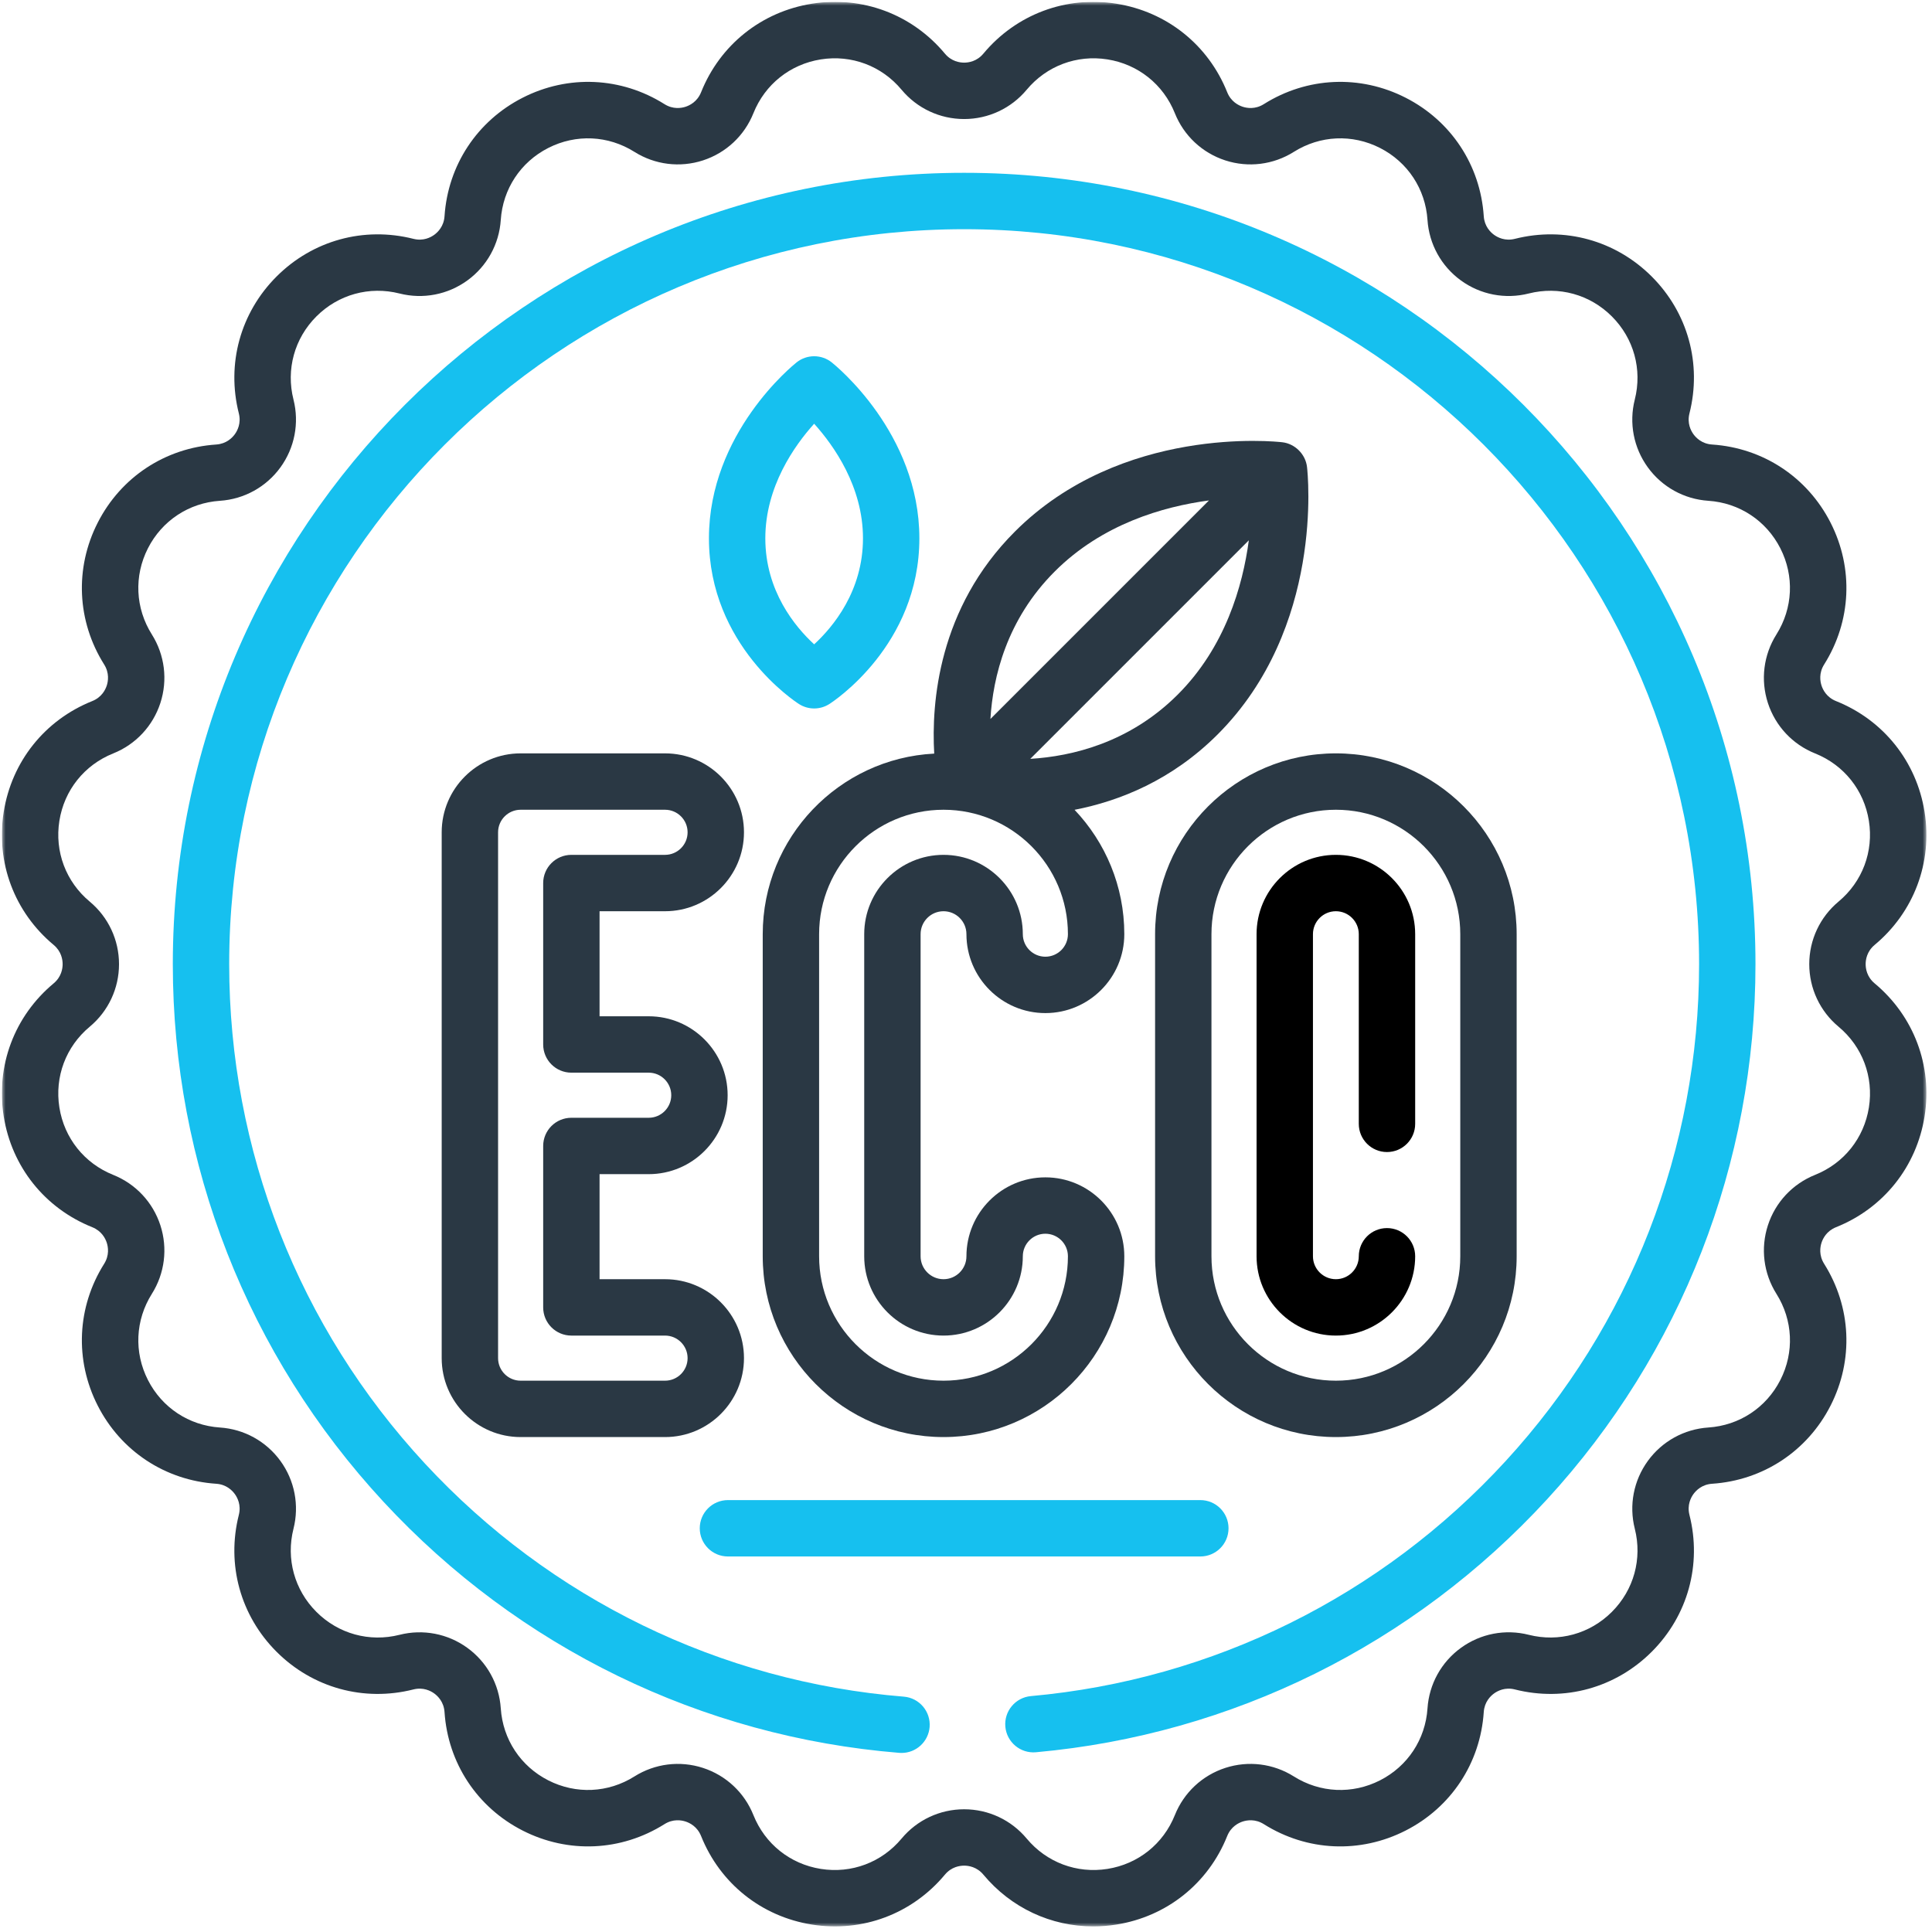
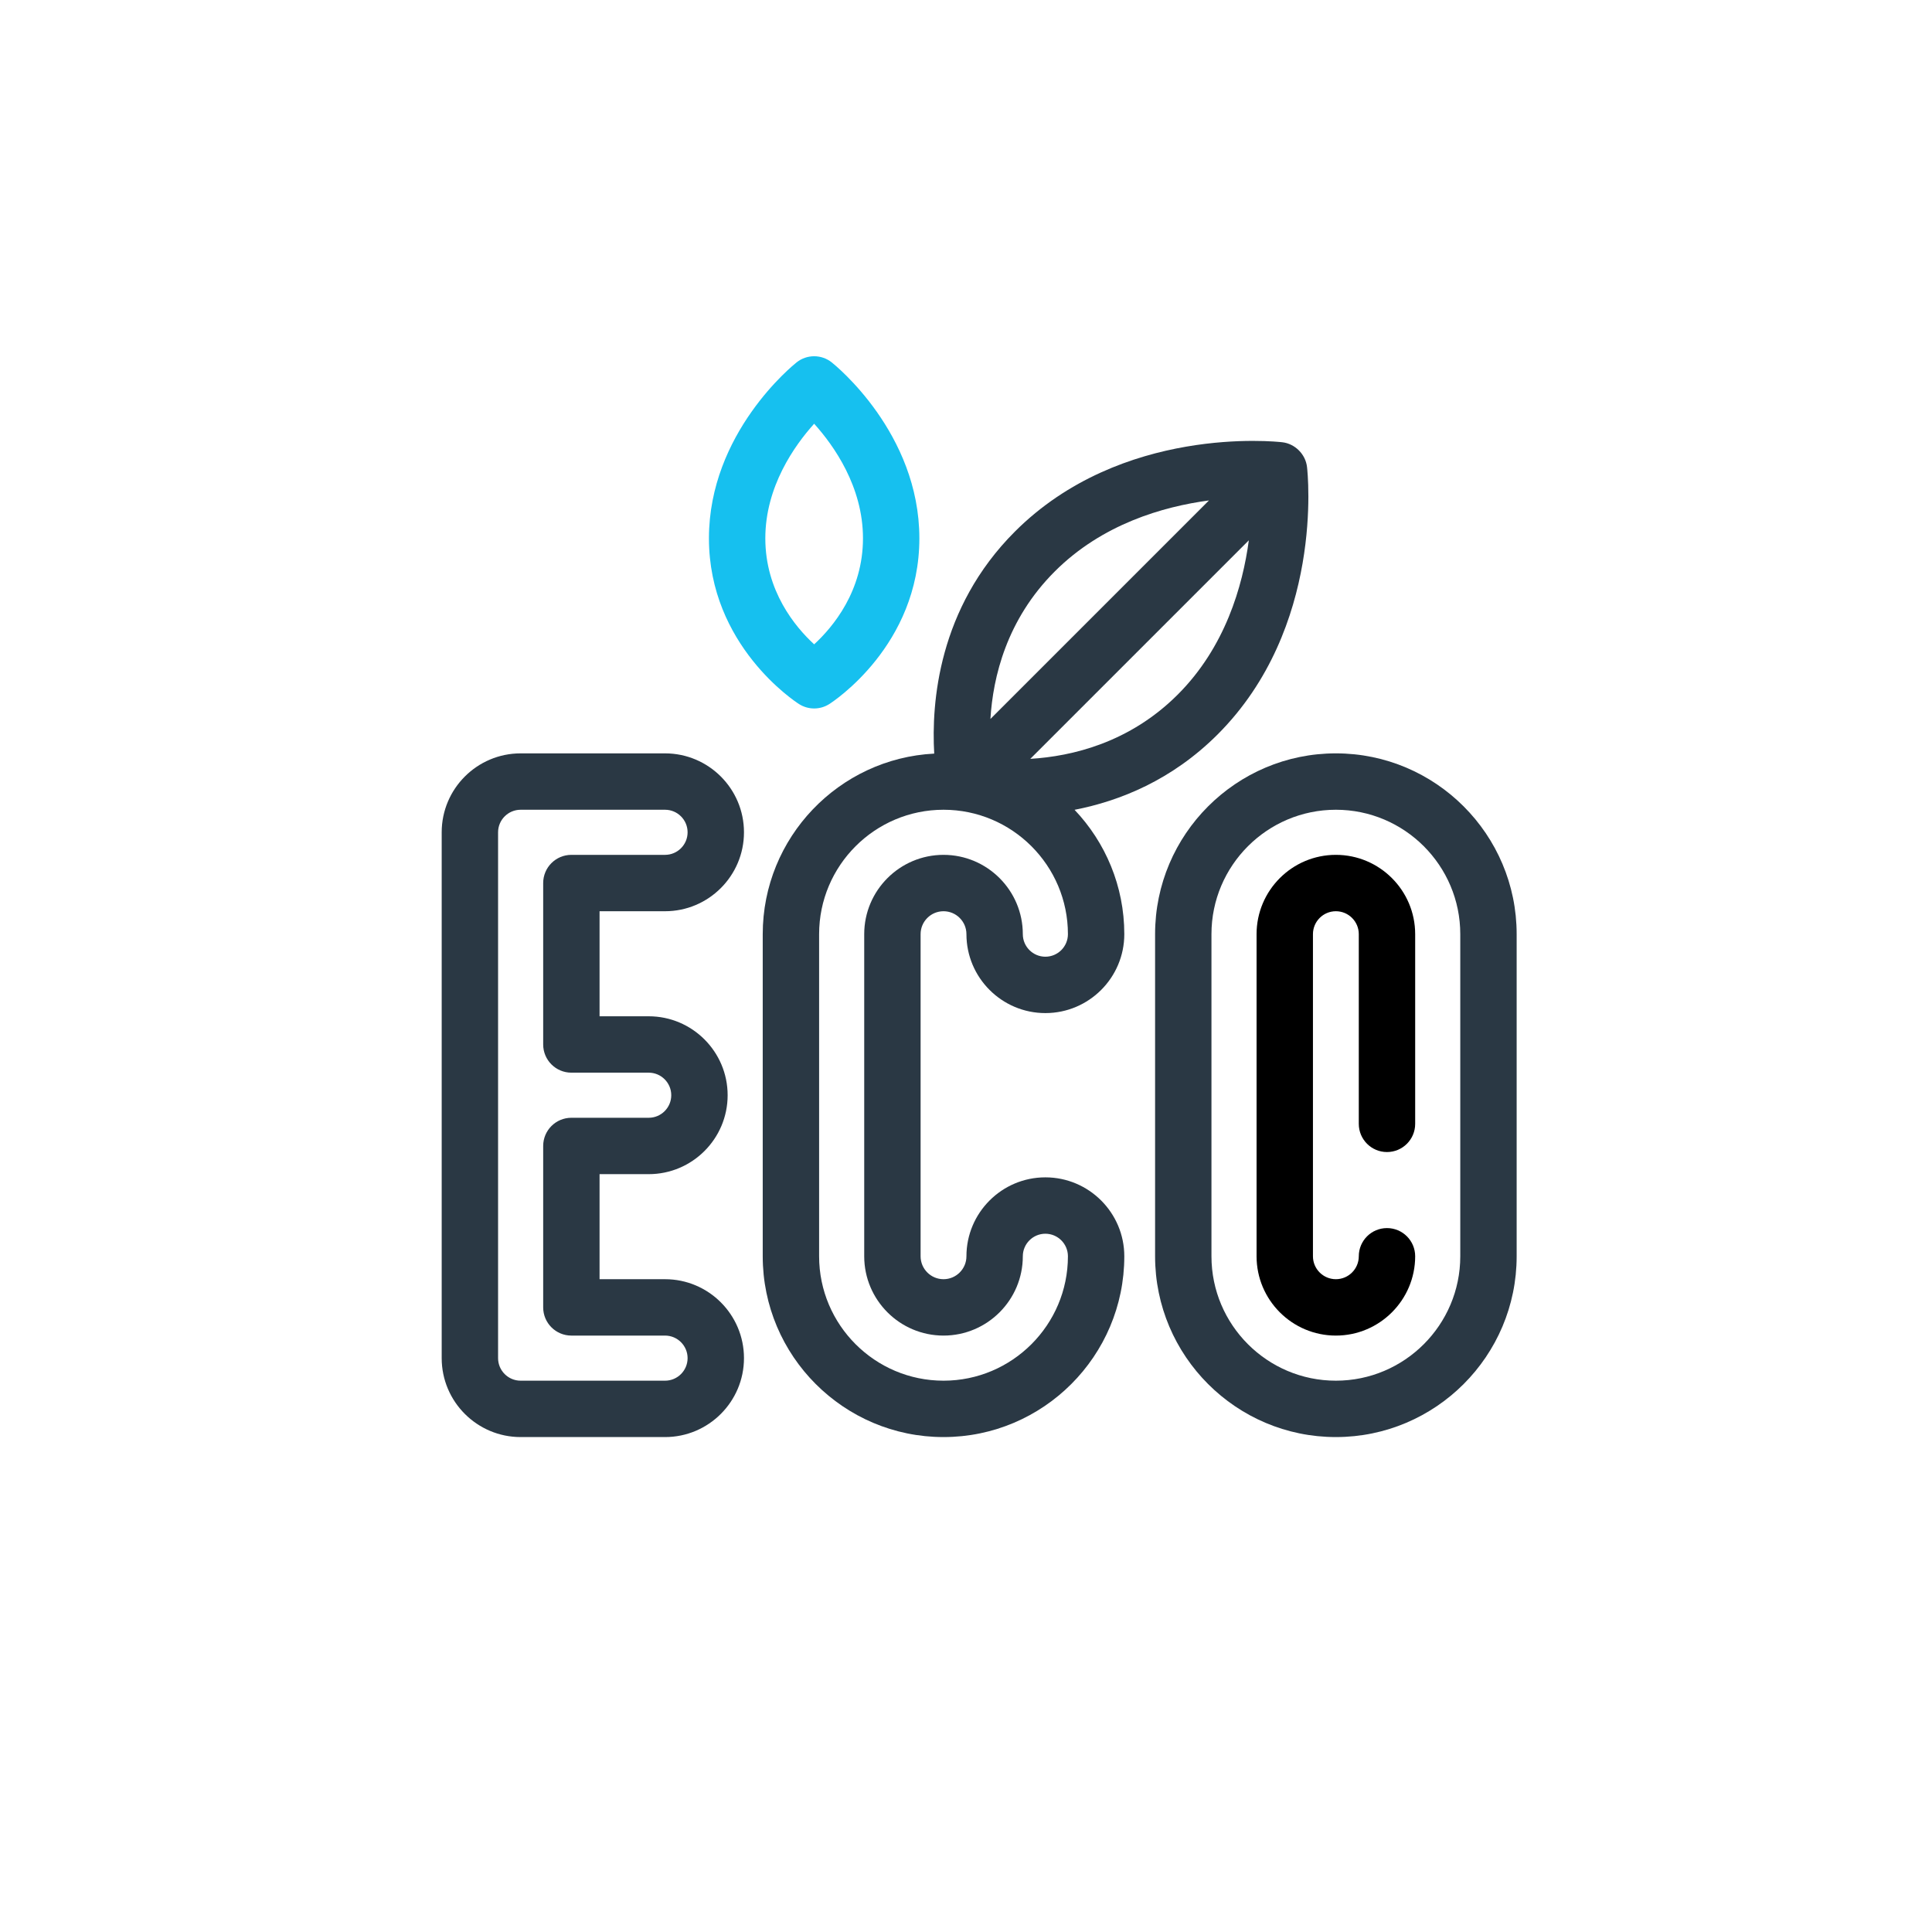
<svg xmlns="http://www.w3.org/2000/svg" width="514" height="514" viewBox="0 0 514 514" fill="none">
  <g clip-path="url(#clip0_101_36)">
    <mask id="mask0_101_36" style="mask-type:luminance" maskUnits="userSpaceOnUse" x="0" y="0" width="513" height="513">
      <path d="M512.513 0.5H0.5V512.513H512.513V0.5Z" fill="white" />
    </mask>
    <g mask="url(#mask0_101_36)">
-       <path d="M256.506 45.976C140.419 45.976 45.976 140.419 45.976 256.506C45.976 309.729 65.884 360.528 102.032 399.548C137.98 438.351 186.707 462.07 239.237 466.338C239.444 466.355 239.649 466.363 239.853 466.363C243.72 466.363 247.001 463.392 247.32 459.47C247.655 455.341 244.58 451.722 240.452 451.387C191.675 447.425 146.425 425.394 113.036 389.354C79.465 353.117 60.976 305.937 60.976 256.506C60.976 148.69 148.69 60.976 256.506 60.976C364.321 60.976 452.036 148.69 452.036 256.506C452.036 305.639 433.742 352.608 400.524 388.76C367.506 424.696 322.667 446.885 274.266 451.24C270.14 451.611 267.097 455.257 267.468 459.382C267.839 463.507 271.492 466.552 275.61 466.179C327.736 461.488 376.021 437.597 411.57 398.908C447.338 359.98 467.036 309.407 467.036 256.505C467.036 140.419 372.593 45.976 256.506 45.976Z" fill="#16C0EF" />
      <path d="M138.511 382.326H176.932C188.512 382.326 197.932 372.906 197.932 361.326C197.932 349.746 188.512 340.326 176.932 340.326H159.511V312.378H172.585C184.165 312.378 193.585 302.958 193.585 291.378C193.585 279.798 184.165 270.378 172.585 270.378H159.511V242.43H176.932C188.512 242.43 197.932 233.01 197.932 221.43C197.932 209.85 188.512 200.43 176.932 200.43H138.511C126.931 200.43 117.511 209.85 117.511 221.43V361.326C117.511 372.905 126.932 382.326 138.511 382.326ZM132.511 221.43C132.511 218.121 135.202 215.43 138.511 215.43H176.932C180.241 215.43 182.932 218.121 182.932 221.43C182.932 224.739 180.241 227.43 176.932 227.43H152.011C147.869 227.43 144.511 230.788 144.511 234.93V277.878C144.511 282.02 147.869 285.378 152.011 285.378H172.585C175.894 285.378 178.585 288.069 178.585 291.378C178.585 294.687 175.894 297.378 172.585 297.378H152.011C147.869 297.378 144.511 300.736 144.511 304.878V347.826C144.511 351.968 147.869 355.326 152.011 355.326H176.932C180.241 355.326 182.932 358.017 182.932 361.326C182.932 364.635 180.241 367.326 176.932 367.326H138.511C135.202 367.326 132.511 364.635 132.511 361.326V221.43Z" fill="#2A3844" />
      <path d="M202.921 248.528V334.228C202.921 360.749 224.498 382.326 251.019 382.326C277.54 382.326 299.116 360.749 299.116 334.228C299.116 322.648 289.695 313.228 278.116 313.228C266.537 313.228 257.116 322.648 257.116 334.228C257.116 337.59 254.381 340.326 251.019 340.326C247.657 340.326 244.921 337.59 244.921 334.228V248.528C244.921 245.166 247.656 242.43 251.019 242.43C254.381 242.43 257.116 245.165 257.116 248.528C257.116 260.108 266.537 269.528 278.116 269.528C289.695 269.528 299.116 260.108 299.116 248.528C299.116 235.72 294.074 224.074 285.882 215.446C297.945 213.097 311.799 207.539 323.952 195.387C352.319 167.018 347.929 125.979 347.727 124.246C347.35 120.862 344.524 118.037 341.14 117.659C339.407 117.458 298.368 113.067 269.998 141.435C249.592 161.841 247.767 187.039 248.545 200.493C223.169 201.784 202.921 222.836 202.921 248.528ZM313.344 184.78C300.543 197.581 285.261 201.213 274.102 201.89L301.356 174.636L332.245 143.748C330.615 155.959 325.95 172.173 313.344 184.78ZM280.606 152.041C293.213 139.433 309.425 134.769 321.638 133.141L292.89 161.889L263.497 191.282C264.174 180.119 267.807 164.84 280.606 152.041ZM217.921 248.528C217.921 230.278 232.769 215.43 251.019 215.43C269.268 215.43 284.116 230.278 284.116 248.528C284.116 251.837 281.425 254.528 278.116 254.528C274.807 254.528 272.116 251.837 272.116 248.528C272.116 236.895 262.652 227.43 251.019 227.43C239.386 227.43 229.921 236.894 229.921 248.528V334.228C229.921 345.861 239.385 355.326 251.019 355.326C262.652 355.326 272.116 345.861 272.116 334.228C272.116 330.919 274.807 328.228 278.116 328.228C281.425 328.228 284.116 330.919 284.116 334.228C284.116 352.478 269.268 367.326 251.019 367.326C232.769 367.326 217.921 352.478 217.921 334.228V248.528Z" fill="#2A3844" />
      <path d="M334.305 248.528V334.228C334.305 345.861 343.77 355.326 355.403 355.326C367.036 355.326 376.5 345.861 376.5 334.227C376.5 330.085 373.143 326.727 369 326.727C364.857 326.727 361.5 330.085 361.5 334.227C361.5 337.589 358.765 340.325 355.402 340.325C352.039 340.325 349.304 337.589 349.304 334.227V248.527C349.304 245.165 352.039 242.429 355.402 242.429C358.765 242.429 361.5 245.164 361.5 248.527V298.996C361.5 303.138 364.857 306.496 369 306.496C373.143 306.496 376.5 303.138 376.5 298.996V248.527C376.5 236.894 367.035 227.429 355.402 227.429C343.769 227.429 334.305 236.894 334.305 248.528Z" fill="black" />
      <path d="M307.305 248.528V334.228C307.305 360.749 328.881 382.326 355.403 382.326C381.925 382.326 403.5 360.749 403.5 334.227V248.527C403.5 222.006 381.924 200.429 355.402 200.429C328.88 200.429 307.305 222.007 307.305 248.528ZM388.5 248.528V334.228C388.5 352.478 373.652 367.326 355.402 367.326C337.152 367.326 322.304 352.478 322.304 334.228V248.528C322.304 230.278 337.152 215.43 355.402 215.43C373.652 215.43 388.5 230.278 388.5 248.528Z" fill="#2A3844" />
-       <path d="M498.744 261.627C496.658 259.888 496.347 257.672 496.347 256.507C496.347 255.341 496.658 253.125 498.744 251.386C509.189 242.68 514.155 229.465 512.028 216.036C509.901 202.606 501.094 191.573 488.47 186.521C485.949 185.512 484.968 183.501 484.608 182.392C484.248 181.283 483.859 179.079 485.305 176.78C492.549 165.273 493.188 151.171 487.015 139.056C480.842 126.941 469.057 119.168 455.49 118.264C452.78 118.083 451.225 116.474 450.541 115.531C449.855 114.588 448.806 112.613 449.472 109.979C452.805 96.797 449.055 83.187 439.441 73.573C429.826 63.958 416.214 60.208 403.033 63.541C400.401 64.206 398.425 63.157 397.481 62.471C396.537 61.785 394.928 60.231 394.748 57.521C393.845 43.954 386.073 32.169 373.958 25.996C361.844 19.823 347.741 20.461 336.233 27.705C333.933 29.153 331.729 28.764 330.622 28.403C329.513 28.043 327.502 27.062 326.492 24.54C321.441 11.916 310.407 3.11 296.977 0.983C283.553 -1.144 270.333 3.821 261.626 14.266C259.888 16.352 257.672 16.664 256.506 16.664C255.34 16.664 253.124 16.352 251.385 14.266C242.679 3.821 229.467 -1.145 216.035 0.983C202.606 3.11 191.572 11.916 186.52 24.54C185.511 27.062 183.499 28.043 182.391 28.403C181.282 28.764 179.079 29.152 176.779 27.705C165.273 20.462 151.17 19.823 139.055 25.996C126.94 32.169 119.168 43.954 118.264 57.52C118.083 60.23 116.474 61.785 115.531 62.47C114.588 63.155 112.612 64.205 109.979 63.54C96.797 60.208 83.187 63.957 73.573 73.572C63.959 83.187 60.208 96.796 63.541 109.978C64.207 112.612 63.157 114.587 62.471 115.53C61.785 116.473 60.231 118.083 57.521 118.263C43.954 119.167 32.169 126.939 25.997 139.054C19.824 151.169 20.463 165.271 27.706 176.779C29.153 179.078 28.765 181.281 28.404 182.39C28.043 183.499 27.063 185.51 24.541 186.519C11.917 191.571 3.111 202.604 0.984 216.034C-1.143 229.464 3.822 242.679 14.267 251.384C16.354 253.123 16.665 255.339 16.665 256.505C16.665 257.671 16.353 259.886 14.267 261.626C3.822 270.332 -1.144 283.546 0.984 296.976C3.111 310.406 11.917 321.439 24.541 326.491C27.063 327.5 28.044 329.512 28.404 330.62C28.764 331.728 29.153 333.932 27.706 336.232C20.463 347.739 19.824 361.841 25.997 373.956C32.17 386.071 43.955 393.843 57.521 394.747C60.231 394.928 61.786 396.537 62.471 397.48C63.157 398.423 64.206 400.398 63.541 403.032C60.208 416.214 63.958 429.824 73.573 439.438C83.188 449.053 96.799 452.805 109.979 449.47C112.612 448.805 114.589 449.855 115.531 450.54C116.474 451.226 118.084 452.78 118.264 455.49C119.168 469.057 126.94 480.842 139.055 487.014C151.169 493.187 165.272 492.547 176.78 485.305C179.078 483.857 181.282 484.246 182.391 484.607C183.5 484.967 185.511 485.948 186.52 488.47C191.572 501.094 202.605 509.9 216.035 512.027C229.46 514.152 242.679 509.189 251.385 498.744C253.124 496.657 255.34 496.346 256.506 496.346C257.672 496.346 259.887 496.658 261.626 498.744C269.004 507.595 279.618 512.512 290.858 512.512C292.882 512.512 294.927 512.352 296.976 512.028C310.406 509.901 321.44 501.095 326.491 488.472C327.501 485.95 329.512 484.968 330.621 484.608C331.731 484.249 333.933 483.859 336.232 485.306C347.739 492.55 361.842 493.188 373.957 487.015C386.072 480.842 393.844 469.057 394.747 455.491C394.928 452.781 396.537 451.226 397.48 450.541C398.422 449.856 400.394 448.803 403.033 449.472C416.211 452.803 429.825 449.054 439.44 439.439C449.054 429.825 452.804 416.215 449.471 403.033C448.805 400.4 449.855 398.424 450.54 397.481C451.225 396.538 452.779 394.928 455.489 394.748C469.056 393.844 480.842 386.072 487.014 373.956C493.186 361.84 492.548 347.739 485.305 336.232C483.858 333.933 484.246 331.729 484.607 330.62C484.967 329.511 485.948 327.5 488.469 326.492C501.093 321.44 509.9 310.407 512.027 296.978C514.156 283.548 509.19 270.332 498.744 261.627ZM497.213 294.631C495.92 302.792 490.569 309.496 482.899 312.566C476.912 314.962 472.336 319.853 470.343 325.985C468.35 332.118 469.177 338.766 472.613 344.224C477.014 351.216 477.402 359.786 473.652 367.147C469.9 374.509 462.739 379.232 454.495 379.782C448.06 380.211 442.196 383.449 438.406 388.666C434.616 393.883 433.348 400.46 434.929 406.711C436.954 414.721 434.676 422.991 428.833 428.834C422.991 434.677 414.719 436.956 406.71 434.931C400.457 433.349 393.881 434.618 388.664 438.408C383.446 442.198 380.209 448.062 379.78 454.497C379.231 462.741 374.509 469.902 367.147 473.653C359.785 477.404 351.213 477.015 344.222 472.614C338.764 469.179 332.115 468.352 325.986 470.344C319.853 472.337 314.962 476.913 312.565 482.9C309.495 490.571 302.791 495.922 294.629 497.215C286.474 498.508 278.439 495.49 273.149 489.144C269.02 484.19 262.955 481.349 256.506 481.349C250.058 481.349 243.991 484.19 239.862 489.144C234.572 495.491 226.542 498.51 218.381 497.216C210.22 495.924 203.516 490.572 200.445 482.901C198.049 476.914 193.158 472.338 187.025 470.345C180.893 468.353 174.245 469.179 168.787 472.615C161.795 477.017 153.225 477.404 145.863 473.654C138.501 469.903 133.779 462.742 133.229 454.498C132.8 448.064 129.562 442.2 124.346 438.41C119.129 434.62 112.551 433.353 106.3 434.933C98.288 436.957 90.02 434.679 84.177 428.837C78.335 422.995 76.056 414.724 78.081 406.714C79.662 400.463 78.394 393.885 74.604 388.668C70.814 383.451 64.95 380.213 58.516 379.785C50.272 379.236 43.111 374.513 39.36 367.151C35.609 359.789 35.997 351.219 40.399 344.227C43.834 338.769 44.662 332.122 42.669 325.989C40.676 319.856 36.1 314.965 30.113 312.569C22.442 309.499 17.091 302.795 15.798 294.634C14.506 286.473 17.523 278.443 23.869 273.153C28.823 269.025 31.664 262.959 31.664 256.51C31.664 250.061 28.823 243.995 23.869 239.866C17.522 234.576 14.505 226.546 15.797 218.385C17.089 210.224 22.441 203.52 30.112 200.449C36.099 198.053 40.675 193.162 42.668 187.029C44.661 180.896 43.833 174.249 40.398 168.791C35.997 161.799 35.608 153.229 39.359 145.867C43.11 138.505 50.271 133.783 58.515 133.233C64.949 132.804 70.813 129.566 74.603 124.35C78.393 119.133 79.661 112.556 78.08 106.304C76.055 98.294 78.334 90.023 84.176 84.181C90.019 78.339 98.288 76.06 106.299 78.085C112.549 79.667 119.128 78.399 124.345 74.608C129.562 70.818 132.8 64.954 133.228 58.52C133.777 50.276 138.5 43.115 145.862 39.364C153.224 35.612 161.794 36.001 168.786 40.403C174.243 43.838 180.89 44.666 187.023 42.673C193.156 40.68 198.047 36.104 200.443 30.117C203.513 22.446 210.218 17.095 218.379 15.802C226.541 14.509 234.57 17.527 239.86 23.874C243.988 28.828 250.055 31.669 256.504 31.669C262.953 31.669 269.018 28.828 273.147 23.874C278.437 17.527 286.471 14.51 294.627 15.802C302.788 17.095 309.492 22.446 312.563 30.117C314.959 36.104 319.851 40.68 325.984 42.673C332.116 44.666 338.764 43.838 344.22 40.403C351.212 36.001 359.782 35.612 367.145 39.364C374.506 43.115 379.229 50.276 379.778 58.52C380.207 64.954 383.444 70.818 388.662 74.608C393.879 78.399 400.46 79.667 406.707 78.085C414.721 76.058 422.989 78.339 428.831 84.181C434.674 90.023 436.952 98.293 434.927 106.303C433.346 112.554 434.614 119.132 438.404 124.349C442.194 129.566 448.058 132.804 454.493 133.233C462.737 133.782 469.898 138.505 473.649 145.867C477.4 153.229 477.012 161.799 472.61 168.791C469.175 174.248 468.348 180.895 470.34 187.028C472.333 193.161 476.909 198.052 482.897 200.447C490.568 203.517 495.918 210.221 497.211 218.382C498.503 226.543 495.485 234.573 489.139 239.863C484.186 243.991 481.345 250.058 481.345 256.507C481.345 262.955 484.186 269.022 489.139 273.15C495.488 278.44 498.505 286.47 497.213 294.631Z" fill="#2A3844" />
-       <path d="M193.667 414.094H319.345C323.488 414.094 326.845 410.736 326.845 406.594C326.845 402.452 323.488 399.094 319.345 399.094H193.667C189.525 399.094 186.167 402.452 186.167 406.594C186.167 410.736 189.525 414.094 193.667 414.094Z" fill="#16C0EF" />
      <path d="M221.259 96.399C218.53 94.237 214.672 94.237 211.944 96.399C210.991 97.154 188.611 115.209 188.611 143.219C188.611 171.711 211.593 186.685 212.571 187.309C215.03 188.876 218.174 188.876 220.633 187.309C221.612 186.685 244.593 171.711 244.593 143.219C244.593 115.209 222.212 97.154 221.259 96.399ZM216.603 171.422C211.552 166.774 203.61 157.236 203.61 143.219C203.61 129.474 211.366 118.543 216.601 112.731C221.836 118.543 229.592 129.475 229.592 143.219C229.593 157.243 221.643 166.783 216.603 171.422Z" fill="#16C0EF" />
    </g>
  </g>
  <defs>
    <clipPath id="clip0_101_36">
      <rect width="513" height="513" fill="white" transform="translate(0.5 0.5)" />
    </clipPath>
  </defs>
</svg>